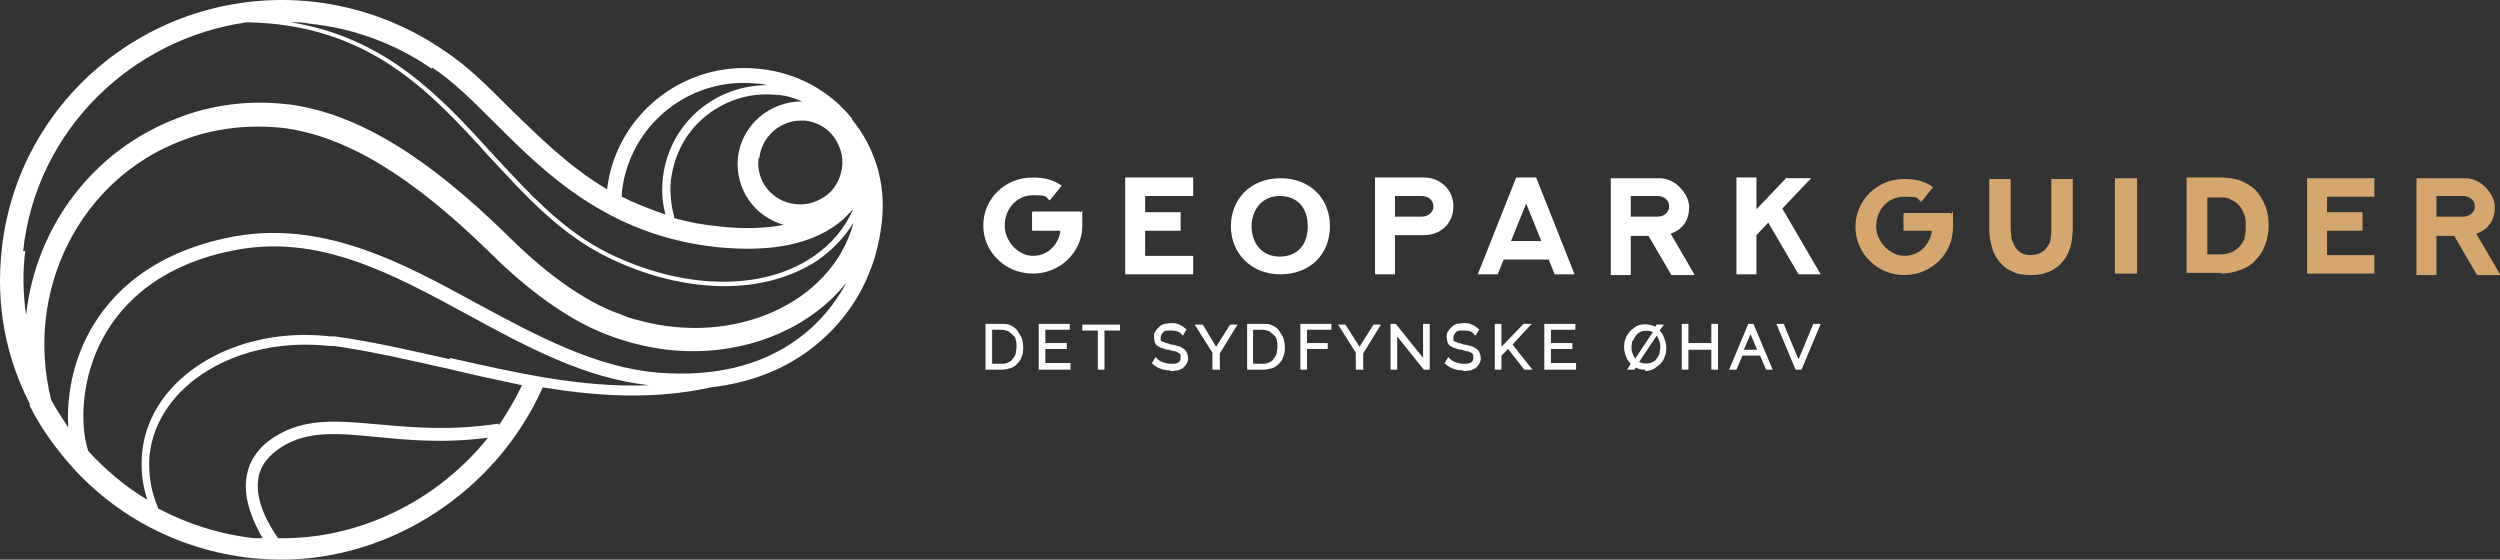
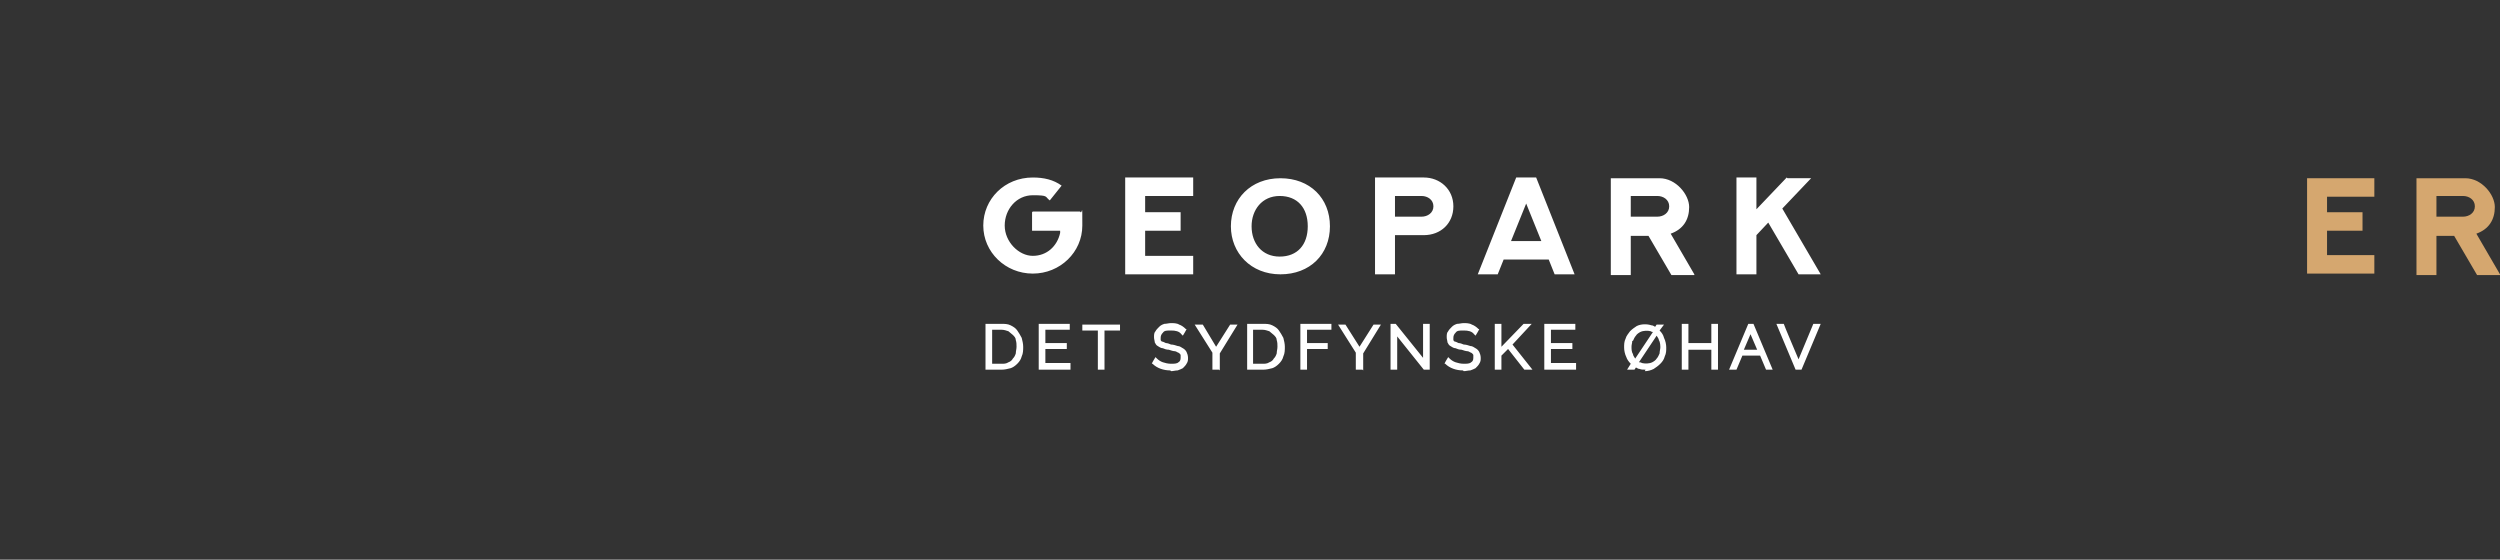
<svg xmlns="http://www.w3.org/2000/svg" xmlns:ns1="http://sodipodi.sourceforge.net/DTD/sodipodi-0.dtd" xmlns:ns2="http://www.inkscape.org/namespaces/inkscape" version="1.1" viewBox="0 0 338.229 75.714" id="svg24" ns1:docname="logo_menu_stor.svg" width="338.229" height="75.714" ns2:version="1.2.2 (b0a8486541, 2022-12-01)">
  <rect x="0" y="0" width="338.229" height="75.714" fill="#333333" stroke="none" />
  <ns1:namedview id="namedview26" pagecolor="#ffffff" bordercolor="#000000" borderopacity="0.25" ns2:showpageshadow="2" ns2:pageopacity="0.0" ns2:pagecheckerboard="0" ns2:deskcolor="#d1d1d1" showgrid="false" ns2:zoom="0.89973317" ns2:cx="151.15593" ns2:cy="31.120338" ns2:window-width="1920" ns2:window-height="1137" ns2:window-x="0" ns2:window-y="0" ns2:window-maximized="1" ns2:current-layer="svg24" />
  <defs id="defs4">
    <style id="style2">
      .st0 {
        fill: #fff;
      }

      .st1 {
        fill: #d5a76f;
      }
    </style>
  </defs>
  <g id="Layer_1" transform="translate(-69.971,-100.086)">
-     <path class="st0" d="m 185.3,116.2 c -3.1,-3.9 -7.6,-6.3 -12.6,-6.8 -10.2,-1.1 -19.4,6.2 -20.6,16.3 -5.2,-3.1 -9.3,-7.2 -13.2,-11 -3,-3 -5.8,-5.8 -8.9,-7.8 -5.2,-3.6 -11.4,-5.9 -17.8,-6.6 -21,-2.2 -39.8,12.8 -42,33.6 -0.8,7.3 0.5,14.4 3.8,20.8 0,0 0,0.2 0,0.3 v 0 c 1.2,2.4 2.7,4.6 4.4,6.7 6.4,7.9 15.5,12.8 25.7,13.9 1.3,0.1 2.6,0.2 3.9,0.2 14.9,0 29.1,-9.2 35.4,-23.3 7.4,1.2 15,1.7 22.7,0 5.1,-0.6 9.5,-2.2 13.3,-5 5,-3.7 7.3,-8.2 8.2,-10.6 0.9,-2 1.5,-5 1.7,-7 0.5,-5 -0.9,-9.8 -4.1,-13.7 z m -24.1,13.3 c -0.4,-1.5 -0.6,-3.1 -0.5,-4.6 0.3,-3.5 1.9,-6.7 4.5,-8.9 2.6,-2.2 6,-3.4 9.5,-3.1 1.3,0 2.6,0.4 3.8,0.9 -4.4,0 -8.2,3.2 -8.7,7.6 -0.4,4.2 2.2,8 6.2,9.1 -2.5,0.5 -5.5,0.6 -8.9,0.2 -2.1,-0.2 -4.1,-0.6 -5.9,-1.1 z m 11.5,-8 c 0.3,-2.9 2.8,-5.1 5.6,-5.1 2.8,0 0.4,0 0.6,0 1.5,0.2 2.9,0.9 3.8,2.1 0.9,1.2 1.4,2.7 1.2,4.2 v 0 c -0.2,1.5 -0.9,2.9 -2.1,3.8 -1.2,0.9 -2.7,1.4 -4.2,1.2 -3.1,-0.3 -5.4,-3.1 -5,-6.2 z m -18.6,4.6 c 1,-9.1 9.2,-15.7 18.3,-14.7 0.5,0 1,0.1 1.4,0.2 -3.4,0 -6.7,1.2 -9.3,3.4 -2.9,2.5 -4.6,5.9 -4.9,9.7 -0.1,1.5 0,2.9 0.4,4.4 -2.1,-0.7 -4.1,-1.5 -5.9,-2.4 0,-0.2 0,-0.4 0,-0.6 z m -25.7,-16.9 c 2.8,1.8 5.6,4.6 8.5,7.5 6.8,6.8 15.3,15.2 29.9,16.8 7.6,0.8 13.4,-0.4 17.2,-3.7 0.5,-0.5 1,-1 1.4,-1.4 -1.1,2.5 -2.9,4.7 -5.4,6.4 -6.9,4.7 -17.5,4.5 -27.6,-0.4 -6.3,-3.1 -10.9,-8.2 -15.8,-13.5 -7.1,-7.8 -14.4,-15.7 -27.3,-17.8 0.9,0 1.8,0 2.6,0.2 5.9,0.6 11.6,2.7 16.5,6.1 z m -55.3,24.9 c 1.7,-16.3 14.6,-28.8 30.3,-31 16.4,0.3 24.7,9.3 32.7,18.1 5,5.4 9.6,10.5 16.1,13.7 5.3,2.6 10.8,3.9 15.8,3.9 4.8,0 9.1,-1.2 12.6,-3.5 2,-1.4 3.6,-3.1 4.8,-5 0,0 0,0 0,0.1 -3,10.7 -16.1,16.6 -29.1,13 -0.9,-0.2 -1.8,-0.5 -2.6,-0.9 h -0.1 c -6,-2.2 -11.8,-7.4 -14.8,-10.4 -11.2,-11 -20.6,-16.7 -29.8,-17.9 h -0.1 c -5.1,-0.6 -10.2,0 -15,1.9 -11.5,4.4 -19.1,14.8 -20.4,26.6 -0.4,-2.8 -0.5,-5.8 -0.1,-8.7 z m 34.5,38.8 c -1.2,-1.7 -3.1,-4.9 -2.7,-7.9 0.2,-1.8 1.3,-3.2 3.1,-4.4 3.6,-2.3 7.7,-1.9 12.9,-1.4 4.1,0.4 9.1,0.9 15.1,0.1 -6.9,8.6 -17.5,13.8 -28.4,13.6 z m 29.8,-15.5 c -6.5,1 -11.7,0.5 -16.3,0.1 -5.5,-0.5 -9.9,-0.9 -14,1.7 -2.2,1.4 -3.5,3.3 -3.8,5.6 -0.4,3 1,6 2.2,8.1 -0.4,0 -0.7,0 -1.1,0 -4.6,-0.5 -9,-1.9 -13,-4 -1,-2.3 -1.4,-4.7 -1.2,-7.2 1,-9.5 11.9,-16.2 24.4,-14.8 h 0.6 c 5,0.7 10.1,1.9 15.5,3.1 3.3,0.8 6.6,1.5 9.9,2.2 -0.9,1.9 -2,3.7 -3.1,5.4 z m -6.5,-8.7 c -5.4,-1.2 -10.5,-2.4 -15.6,-3.1 h -0.6 c -13,-1.5 -24.5,5.6 -25.5,15.7 -0.2,2.2 0,4.3 0.7,6.4 -3,-1.8 -5.6,-4 -8,-6.6 -1,-3.1 -1.1,-8.8 1.5,-14.3 2.2,-4.6 7.1,-10.6 18,-12.8 11.6,-2.4 21.6,3.1 32.1,8.8 7.7,4.2 15.7,8.5 24.3,9.4 -9.1,0.4 -18.1,-1.7 -27,-3.7 z m 28.1,1.8 c -8.5,-0.7 -16.6,-5.1 -24.4,-9.3 -10.4,-5.7 -21.2,-11.5 -33.6,-9 -11.8,2.4 -17.1,8.9 -19.5,13.9 -1.9,4 -2.5,8.2 -2.3,11.8 -0.8,-1.2 -1.6,-2.4 -2.3,-3.7 v 0 c -3.7,-14.8 3.9,-29.9 17.7,-35.1 4.4,-1.7 9,-2.2 13.7,-1.7 v 0 c 8.5,1.1 17.4,6.5 28.1,17 3.1,3.1 9.3,8.6 15.8,11 v 0 c 1,0.4 2,0.7 3,1 2.9,0.8 5.7,1.2 8.5,1.2 8.5,0 16.2,-3.5 20.8,-9.3 -2.6,4.9 -9.5,13.5 -25.6,12.2 z" id="path6" />
-   </g>
+     </g>
  <g id="Layer_2" transform="translate(-69.971,-100.086)">
    <path class="st0" d="m 267.9,150.2 c -0.9,0 -1.8,-0.3 -2.4,-0.9 h -0.1 c 0,-0.1 0.5,-0.9 0.5,-0.9 l 0.2,0.2 c 0.2,0.2 0.5,0.4 0.8,0.5 0.3,0.1 0.7,0.2 1.1,0.2 0.4,0 0.8,0 1,-0.2 0.2,-0.1 0.3,-0.3 0.3,-0.6 0,-0.3 0,-0.3 0,-0.4 0,0 -0.1,-0.2 -0.3,-0.3 -0.1,0 -0.3,-0.2 -0.5,-0.2 -0.2,0 -0.5,-0.1 -0.8,-0.2 -0.3,0 -0.6,-0.1 -0.8,-0.2 -0.3,0 -0.5,-0.2 -0.7,-0.3 -0.2,-0.1 -0.3,-0.3 -0.4,-0.5 0,-0.2 -0.1,-0.4 -0.1,-0.7 0,-0.3 0,-0.6 0.2,-0.8 0.1,-0.2 0.3,-0.4 0.5,-0.6 0.2,-0.2 0.4,-0.3 0.7,-0.4 0.3,0 0.6,-0.1 0.9,-0.1 0.3,0 0.8,0 1.1,0.2 0.3,0.1 0.6,0.3 0.9,0.6 h 0.1 c 0,0.1 -0.5,0.9 -0.5,0.9 l -0.2,-0.2 c -0.3,-0.4 -0.8,-0.5 -1.4,-0.5 -0.6,0 -0.9,0 -1.1,0.3 -0.2,0.2 -0.3,0.4 -0.3,0.7 0,0.3 0,0.3 0,0.3 0,0 0.1,0.2 0.2,0.2 0.1,0 0.3,0.1 0.5,0.2 0.2,0 0.5,0.1 0.7,0.2 0.3,0 0.6,0.1 0.9,0.2 0.3,0 0.5,0.2 0.7,0.3 0.2,0.1 0.4,0.3 0.5,0.5 0.1,0.2 0.2,0.5 0.2,0.8 0,0.3 0,0.5 -0.2,0.8 -0.1,0.2 -0.3,0.4 -0.5,0.6 -0.2,0.1 -0.4,0.2 -0.7,0.3 -0.3,0 -0.6,0.1 -0.9,0.1 z m -39.6,0 c -0.9,0 -1.8,-0.3 -2.4,-0.9 h -0.1 c 0,-0.1 0.5,-0.9 0.5,-0.9 l 0.2,0.2 c 0.2,0.2 0.5,0.4 0.8,0.5 0.3,0.1 0.7,0.2 1.1,0.2 0.4,0 0.8,0 1,-0.2 0.2,-0.1 0.3,-0.3 0.3,-0.6 0,-0.3 0,-0.3 0,-0.4 0,0 -0.1,-0.2 -0.3,-0.3 -0.1,0 -0.3,-0.2 -0.5,-0.2 -0.2,0 -0.5,-0.1 -0.8,-0.2 -0.3,0 -0.6,-0.1 -0.8,-0.2 -0.3,0 -0.5,-0.2 -0.7,-0.3 -0.2,-0.1 -0.3,-0.3 -0.4,-0.5 0,-0.2 -0.1,-0.4 -0.1,-0.7 0,-0.3 0,-0.6 0.2,-0.8 0.1,-0.2 0.3,-0.4 0.5,-0.6 0.2,-0.2 0.4,-0.3 0.7,-0.4 0.3,0 0.6,-0.1 0.9,-0.1 0.3,0 0.8,0 1.1,0.2 0.3,0.1 0.6,0.3 0.9,0.6 h 0.1 c 0,0.1 -0.5,0.9 -0.5,0.9 l -0.2,-0.2 c -0.3,-0.4 -0.8,-0.5 -1.4,-0.5 -0.6,0 -0.9,0 -1.1,0.3 -0.2,0.2 -0.3,0.4 -0.3,0.7 0,0.3 0,0.3 0,0.3 0,0 0.1,0.2 0.2,0.2 0.1,0 0.3,0.1 0.5,0.2 0.2,0 0.5,0.1 0.7,0.2 0.3,0 0.6,0.1 0.9,0.2 0.3,0 0.5,0.2 0.7,0.3 0.2,0.1 0.4,0.3 0.5,0.5 0.1,0.2 0.2,0.5 0.2,0.8 0,0.3 0,0.5 -0.2,0.8 -0.1,0.2 -0.3,0.4 -0.5,0.6 -0.2,0.1 -0.4,0.2 -0.7,0.3 -0.3,0 -0.6,0.1 -0.9,0.1 z m 64.3,-0.1 c -0.3,0 -0.6,0 -0.8,-0.1 -0.2,0 -0.3,-0.1 -0.5,-0.2 l -0.2,0.3 h -1 l 0.5,-0.8 c -0.3,-0.3 -0.5,-0.6 -0.6,-0.9 -0.2,-0.4 -0.3,-0.9 -0.3,-1.3 0,-0.4 0,-0.8 0.2,-1.2 0.1,-0.4 0.4,-0.7 0.6,-1 0.3,-0.3 0.6,-0.5 0.9,-0.7 0.6,-0.3 1.4,-0.3 2,-0.1 0.2,0 0.3,0.1 0.5,0.2 l 0.2,-0.3 h 1 l -0.6,0.8 c 0.3,0.3 0.5,0.6 0.6,1 0.2,0.4 0.3,0.9 0.3,1.3 0,0.4 0,0.8 -0.2,1.2 -0.1,0.4 -0.3,0.7 -0.6,1 -0.3,0.3 -0.6,0.5 -0.9,0.7 -0.4,0.2 -0.8,0.3 -1.2,0.3 z m 21,0 h -0.7 l -2.6,-6.2 h 1 c 0,0.1 2,4.8 2,4.8 l 2,-4.8 h 1 l -2.6,6.2 z m -3.8,0 h -0.9 l -0.8,-1.9 h -2.4 l -0.8,1.9 h -1 l 2.6,-6.2 h 0.7 z m -7.4,0 h -0.9 v -2.7 h -3.1 v 2.7 h -0.9 v -6.2 h 0.9 v 2.6 h 3.1 v -2.6 h 0.9 z m -19.2,0 h -4.3 v -6.2 h 4.2 v 0.8 h -3.3 v 1.8 h 2.9 v 0.8 h -2.9 v 1.9 h 3.4 v 0.8 z m -5.9,0 h -1.1 l -2.2,-2.8 -0.9,0.9 v 1.9 h -0.9 v -6.2 h 0.9 v 3.1 l 3,-3.1 h 1.1 l -2.6,2.8 z m -14,0 h -0.7 l -3.6,-4.5 v 4.5 h -0.9 v -6.2 h 0.7 l 3.7,4.6 v -4.6 h 0.9 v 6.2 z m -9,0 h -0.9 v -2.3 L 251,144 h 1 l 1.9,3 1.9,-3 h 1 l -2.4,3.9 v 2.3 z m -7.5,0 h -0.9 v -6.2 h 4.2 v 0.8 h -3.3 v 1.8 h 2.8 v 0.8 h -2.8 v 2.7 z m -6,0 h -2.1 v -6.2 h 2.1 c 0.5,0 0.9,0 1.3,0.2 0.4,0.2 0.7,0.4 0.9,0.7 0.2,0.3 0.4,0.6 0.6,1 0.1,0.4 0.2,0.8 0.2,1.2 0,0.4 0,0.9 -0.2,1.3 -0.1,0.4 -0.3,0.7 -0.6,1 -0.3,0.3 -0.6,0.5 -0.9,0.6 -0.4,0.1 -0.8,0.2 -1.2,0.2 z m -5.9,0 H 234 v -2.3 l -2.4,-3.8 h 1.1 c 0,0 1.8,3 1.8,3 l 1.9,-3 h 1 l -2.4,3.9 v 2.3 z m -15.5,0 h -0.9 v -5.3 h -2.1 V 144 h 5.1 v 0.8 h -2.1 z m -4.6,0 h -4.3 v -6.2 h 4.2 v 0.8 h -3.3 v 1.8 h 2.9 v 0.8 h -2.9 v 1.9 h 3.4 v 0.8 z m -9.4,0 h -2.1 v -6.2 h 2.1 c 0.5,0 0.9,0 1.3,0.2 0.4,0.2 0.7,0.4 0.9,0.7 0.2,0.3 0.4,0.6 0.6,1 0.1,0.4 0.2,0.8 0.2,1.2 0,0.4 0,0.9 -0.2,1.3 -0.1,0.4 -0.3,0.7 -0.6,1 -0.3,0.3 -0.6,0.5 -0.9,0.6 -0.4,0.1 -0.8,0.2 -1.2,0.2 z m 86.4,-1 c 0,0 0.2,0 0.3,0.1 0.4,0.1 1,0.1 1.4,-0.1 0.2,-0.1 0.5,-0.3 0.6,-0.5 0.2,-0.2 0.3,-0.5 0.4,-0.7 0,-0.3 0.1,-0.6 0.1,-0.8 0,-0.2 0,-0.7 -0.2,-1 0,-0.2 -0.2,-0.4 -0.3,-0.6 l -2.4,3.6 z m -52.3,0.2 h 1.3 c 0.3,0 0.6,0 0.9,-0.2 0.3,-0.1 0.5,-0.3 0.6,-0.5 0.2,-0.2 0.3,-0.4 0.4,-0.7 0,-0.3 0.1,-0.6 0.1,-0.9 0,-0.3 0,-0.6 -0.1,-0.9 0,-0.3 -0.2,-0.5 -0.4,-0.7 -0.2,-0.2 -0.4,-0.3 -0.6,-0.5 -0.3,-0.1 -0.6,-0.2 -0.9,-0.2 h -1.3 v 4.5 z m -35.3,0 h 1.3 c 0.3,0 0.6,0 0.9,-0.2 0.3,-0.1 0.5,-0.3 0.6,-0.5 0.2,-0.2 0.3,-0.4 0.4,-0.7 0,-0.3 0.1,-0.6 0.1,-0.9 0,-0.3 0,-0.6 -0.1,-0.9 0,-0.3 -0.2,-0.5 -0.4,-0.7 -0.2,-0.2 -0.4,-0.3 -0.6,-0.5 -0.3,-0.1 -0.6,-0.2 -0.9,-0.2 h -1.3 v 4.5 z m 86.6,-3.1 c 0,0.3 -0.1,0.5 -0.1,0.8 0,0.3 0,0.7 0.2,1 0,0.2 0.2,0.4 0.3,0.6 l 2.4,-3.6 c 0,0 -0.2,0 -0.3,-0.1 -0.4,-0.1 -1,-0.1 -1.4,0.1 -0.2,0.1 -0.5,0.3 -0.6,0.5 -0.2,0.2 -0.3,0.5 -0.4,0.7 v 0 z m 15.1,1.2 h 1.8 l -0.9,-2.1 z" id="path9" />
    <path class="st0" d="m 311.7,124.1 -4.1,4.3 v -4.3 h -2.7 v 13.1 h 2.7 v -5.3 l 1.6,-1.7 4.1,7 h 3 l -5.2,-8.9 3.9,-4.1 h -3.2 z m -12.5,13.1 -3.2,-5.5 c 1.7,-0.6 2.5,-1.9 2.5,-3.6 0,-1.7 -1.8,-3.9 -4,-3.9 h -6.6 v 13.1 h 2.7 V 132 h 2.4 l 3.1,5.3 h 3.1 z m -8.6,-10.6 h 3.6 c 0.8,0 1.6,0.5 1.6,1.4 0,0.9 -0.8,1.4 -1.6,1.4 h -3.6 z m -14.2,0.9 2.1,5.2 h -4.1 l 2.1,-5.2 z m -1.3,-3.4 -5.2,13.1 h 2.7 l 0.8,-2 h 6.1 l 0.8,2 h 2.7 l -5.2,-13.1 z m -19.1,0 v 13.1 h 2.7 v -5.3 h 3.9 c 2.3,0 4,-1.6 4,-3.9 0,-2.3 -1.8,-3.9 -4,-3.9 z m 2.7,5.3 v -2.8 h 3.6 c 0.8,0 1.6,0.5 1.6,1.4 0,0.9 -0.8,1.4 -1.6,1.4 z m -22.2,1.3 c 0,3.6 2.7,6.5 6.7,6.5 4,0 6.7,-2.7 6.7,-6.5 0,-3.8 -2.7,-6.5 -6.7,-6.5 -4,0 -6.7,2.8 -6.7,6.5 m 2.8,0 c 0,-2.2 1.4,-4.1 3.8,-4.1 2.4,0 3.8,1.6 3.8,4.1 0,2.5 -1.4,4.1 -3.8,4.1 -2.4,0 -3.8,-1.8 -3.8,-4.1 m -17.1,-6.6 v 13.1 h 9.2 v -2.5 h -6.5 v -3.4 h 4.8 v -2.5 h -4.8 v -2.2 h 6.5 v -2.5 z m -12.6,4.7 v 2.5 h 3.8 c 0,0.1 0,0.2 0,0.3 -0.4,1.8 -1.8,3.1 -3.7,3.1 -1.9,0 -3.8,-1.9 -3.8,-4.1 0,-2.2 1.6,-4.1 3.8,-4.1 2.2,0 1.6,0.2 2.3,0.7 l 1.6,-2 c -1.1,-0.8 -2.4,-1.1 -3.9,-1.1 -3.8,0 -6.7,2.9 -6.7,6.5 0,3.6 3,6.5 6.7,6.5 3.7,0 6.7,-2.9 6.7,-6.5 0,-3.6 0,-1.3 -0.3,-1.9 h -6.4 z" id="path11" />
    <path class="st1" d="m 408.2,137.2 -3.2,-5.5 c 1.7,-0.6 2.5,-1.9 2.5,-3.6 0,-1.7 -1.8,-3.9 -4,-3.9 h -6.6 v 13.1 h 2.7 V 132 h 2.4 l 3.1,5.3 h 3.1 z m -8.6,-10.6 h 3.6 c 0.8,0 1.6,0.5 1.6,1.4 0,0.9 -0.8,1.4 -1.6,1.4 h -3.6 z" id="path13" />
    <g id="g21">
-       <path class="st1" d="m 343.4,134.3 c -0.3,-0.2 -0.6,-0.5 -0.8,-0.8 -0.2,-0.4 -0.4,-0.8 -0.5,-1.2 0,-0.4 -0.1,-0.9 -0.1,-1.4 v -6.6 h -2.9 v 6.6 c 0,0.9 0.1,1.7 0.3,2.4 0.2,0.8 0.5,1.5 1,2.1 0.5,0.6 1,1.1 1.8,1.4 0.7,0.4 1.5,0.5 2.6,0.5 1.1,0 1.8,-0.2 2.5,-0.5 0.7,-0.3 1.3,-0.8 1.8,-1.4 0.5,-0.6 0.8,-1.3 1,-2 0.2,-0.8 0.3,-1.6 0.3,-2.5 v -6.6 h -2.9 v 6.6 c 0,0.5 0,0.9 -0.1,1.4 0,0.5 -0.2,0.9 -0.5,1.2 -0.2,0.4 -0.5,0.6 -0.9,0.8 -0.4,0.2 -0.8,0.3 -1.3,0.3 -0.5,0 -0.9,-0.1 -1.3,-0.3 z m 15.7,2.8 v -12.9 h -3 v 12.9 z m 11.3,0 c 1,0 1.9,-0.2 2.7,-0.5 0.8,-0.3 1.5,-0.7 2,-1.3 0.6,-0.6 1,-1.2 1.3,-2 0.3,-0.8 0.5,-1.7 0.5,-2.7 0,-1 -0.1,-1.7 -0.4,-2.5 -0.3,-0.8 -0.7,-1.5 -1.2,-2.1 -0.5,-0.6 -1.2,-1 -2,-1.4 -0.8,-0.3 -1.7,-0.5 -2.8,-0.5 h -4.7 V 137 h 4.7 z m 3.3,-4.9 c -0.2,0.5 -0.4,0.9 -0.7,1.2 -0.3,0.3 -0.6,0.6 -1.1,0.8 -0.4,0.2 -0.9,0.3 -1.5,0.3 h -1.8 v -7.7 h 1.8 c 0.5,0 1,0 1.4,0.3 0.4,0.2 0.8,0.4 1.1,0.8 0.3,0.3 0.5,0.7 0.7,1.2 0.2,0.5 0.2,1 0.2,1.6 0,0.6 0,1.1 -0.2,1.5 v 0 z" id="path15" />
-       <path class="st1" d="m 327.5,128.8 v 2.5 h 3.8 c 0,0.1 0,0.2 0,0.3 -0.4,1.8 -1.8,3.1 -3.7,3.1 -1.9,0 -3.8,-1.9 -3.8,-4 0,-2.1 1.5,-4 3.8,-4 2.3,0 1.6,0.2 2.3,0.7 l 1.6,-2 c -1.1,-0.8 -2.4,-1.1 -3.9,-1.1 -3.7,0 -6.6,2.9 -6.6,6.5 0,3.6 3,6.5 6.6,6.5 3.6,0 6.6,-2.8 6.6,-6.5 0,-3.7 0,-1.3 -0.3,-1.9 h -6.4 z" id="path17" />
      <polygon class="st1" points="391.2,137.1 391.2,134.6 384.8,134.6 384.8,131.3 389.6,131.3 389.6,128.8 384.8,128.8 384.8,126.7 391.2,126.7 391.2,124.2 382.1,124.2 382.1,137.1 " id="polygon19" />
    </g>
  </g>
</svg>